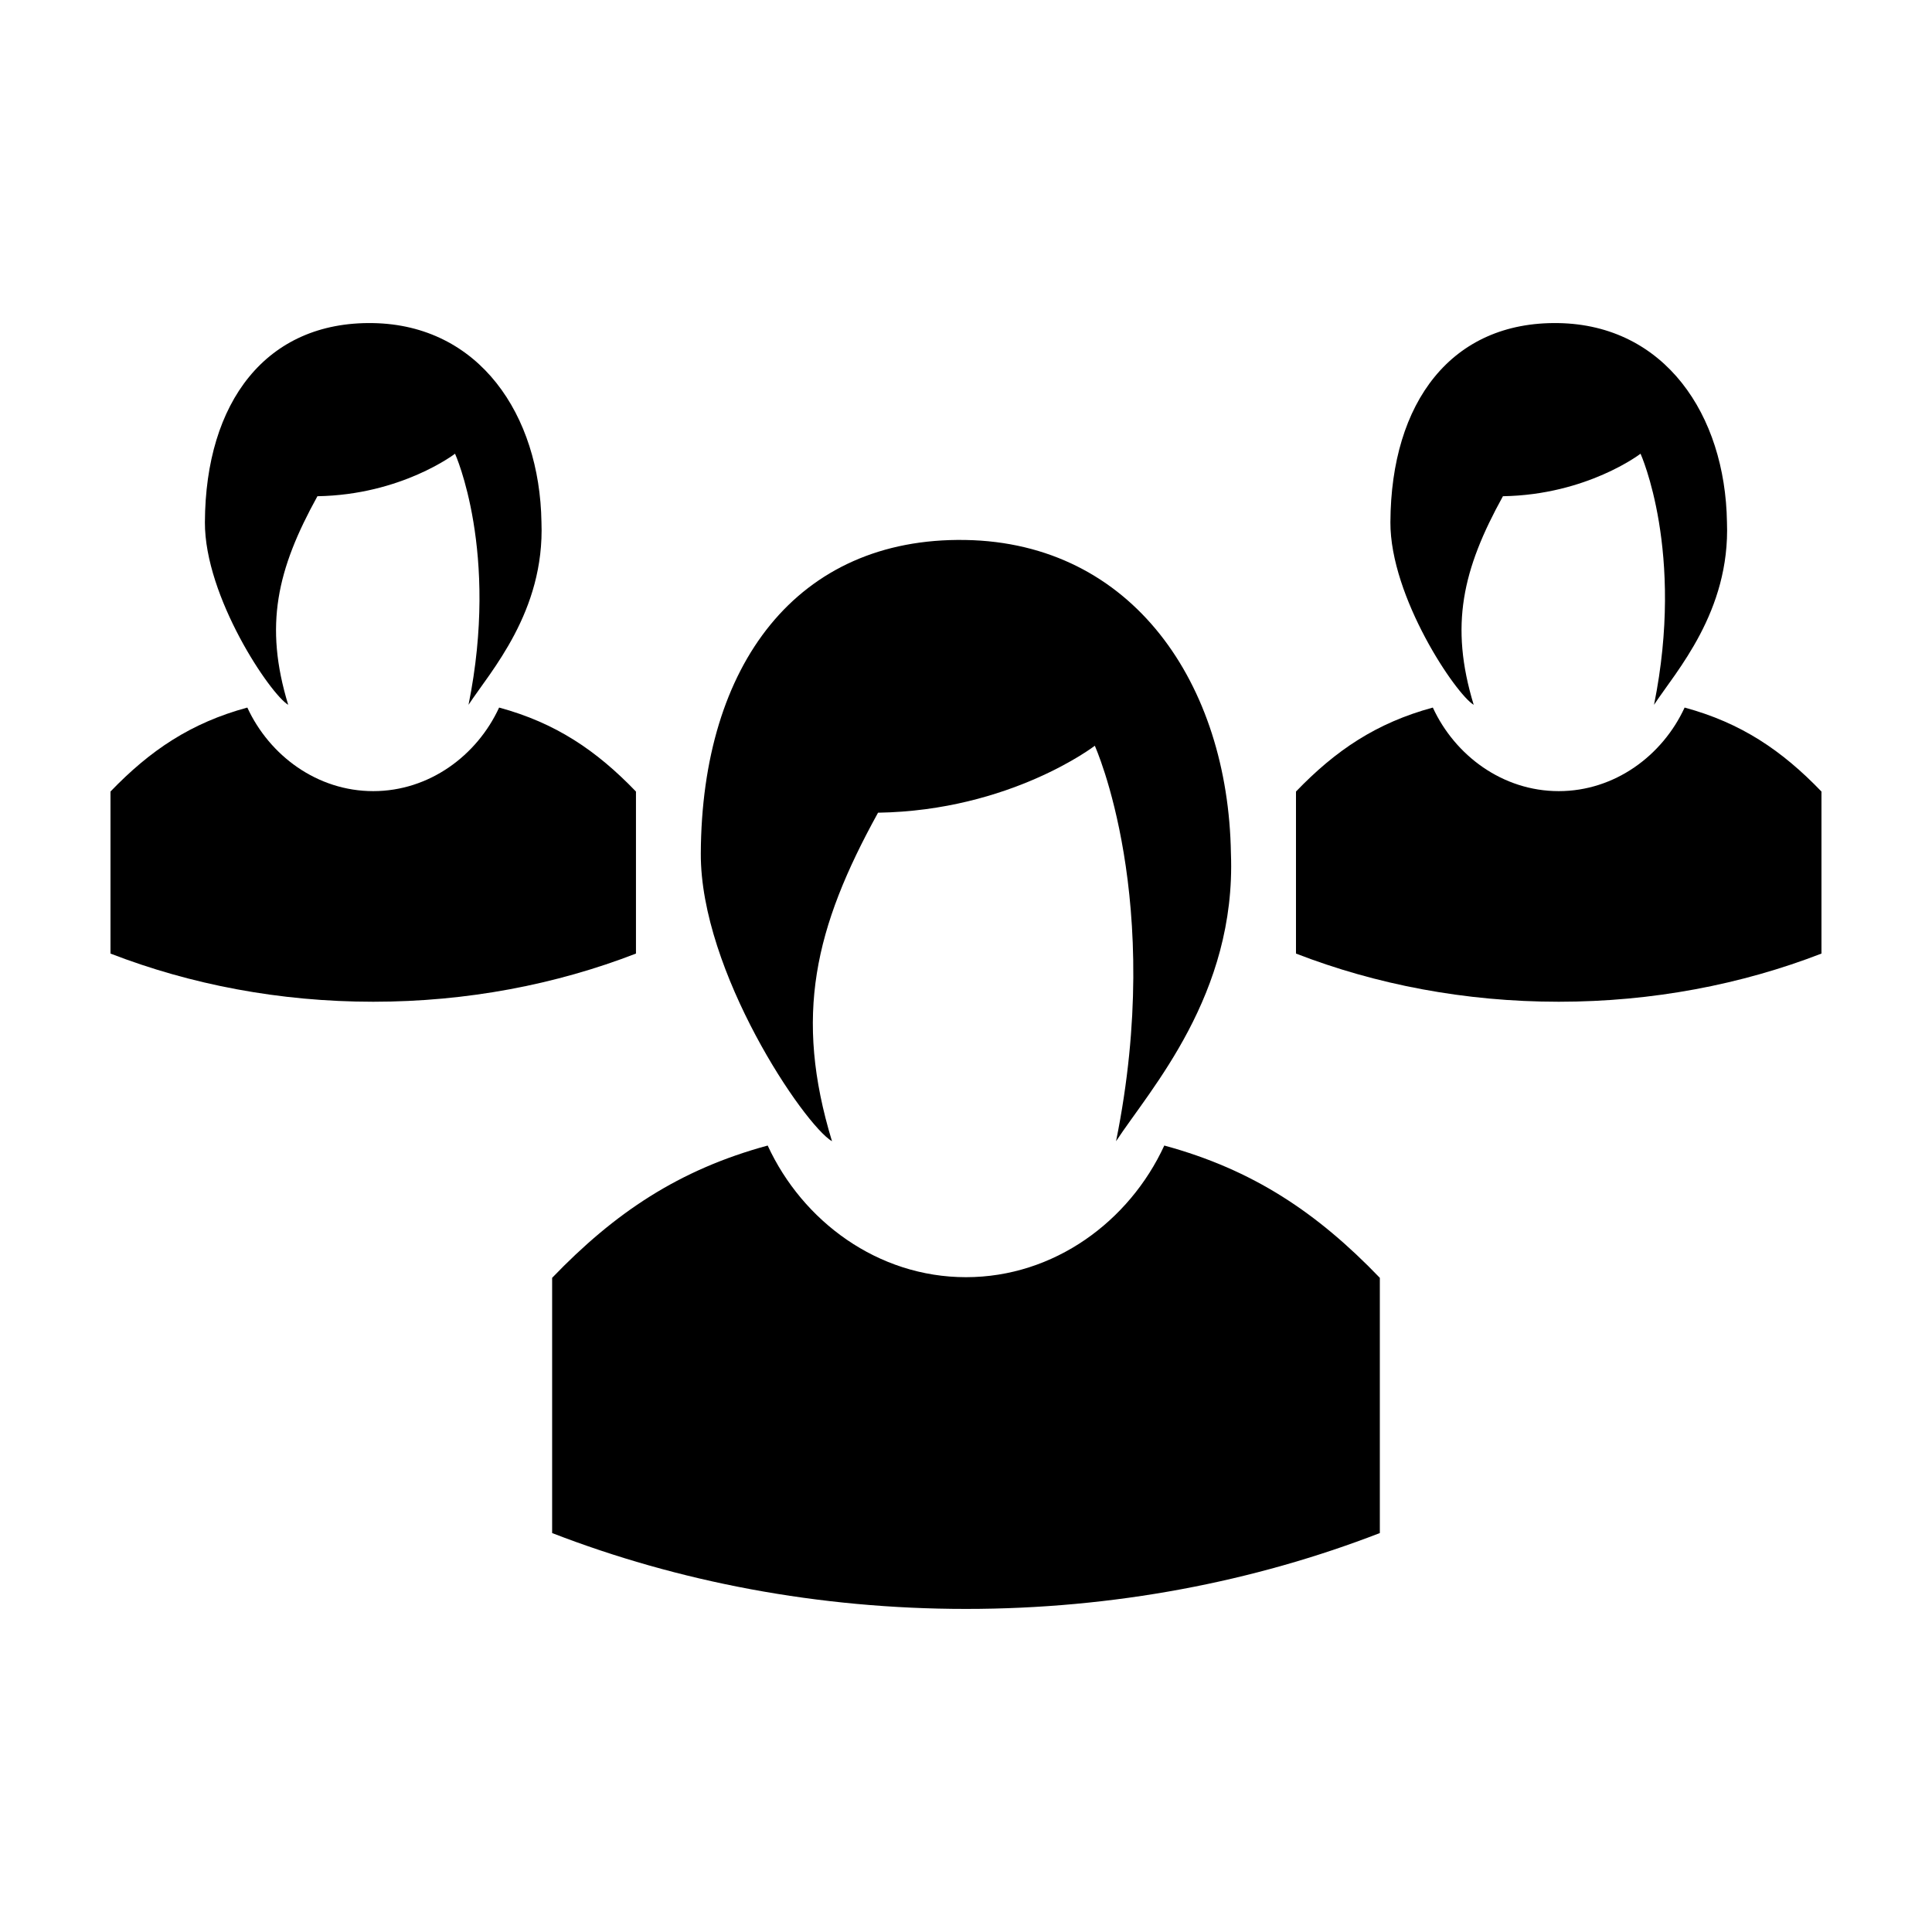
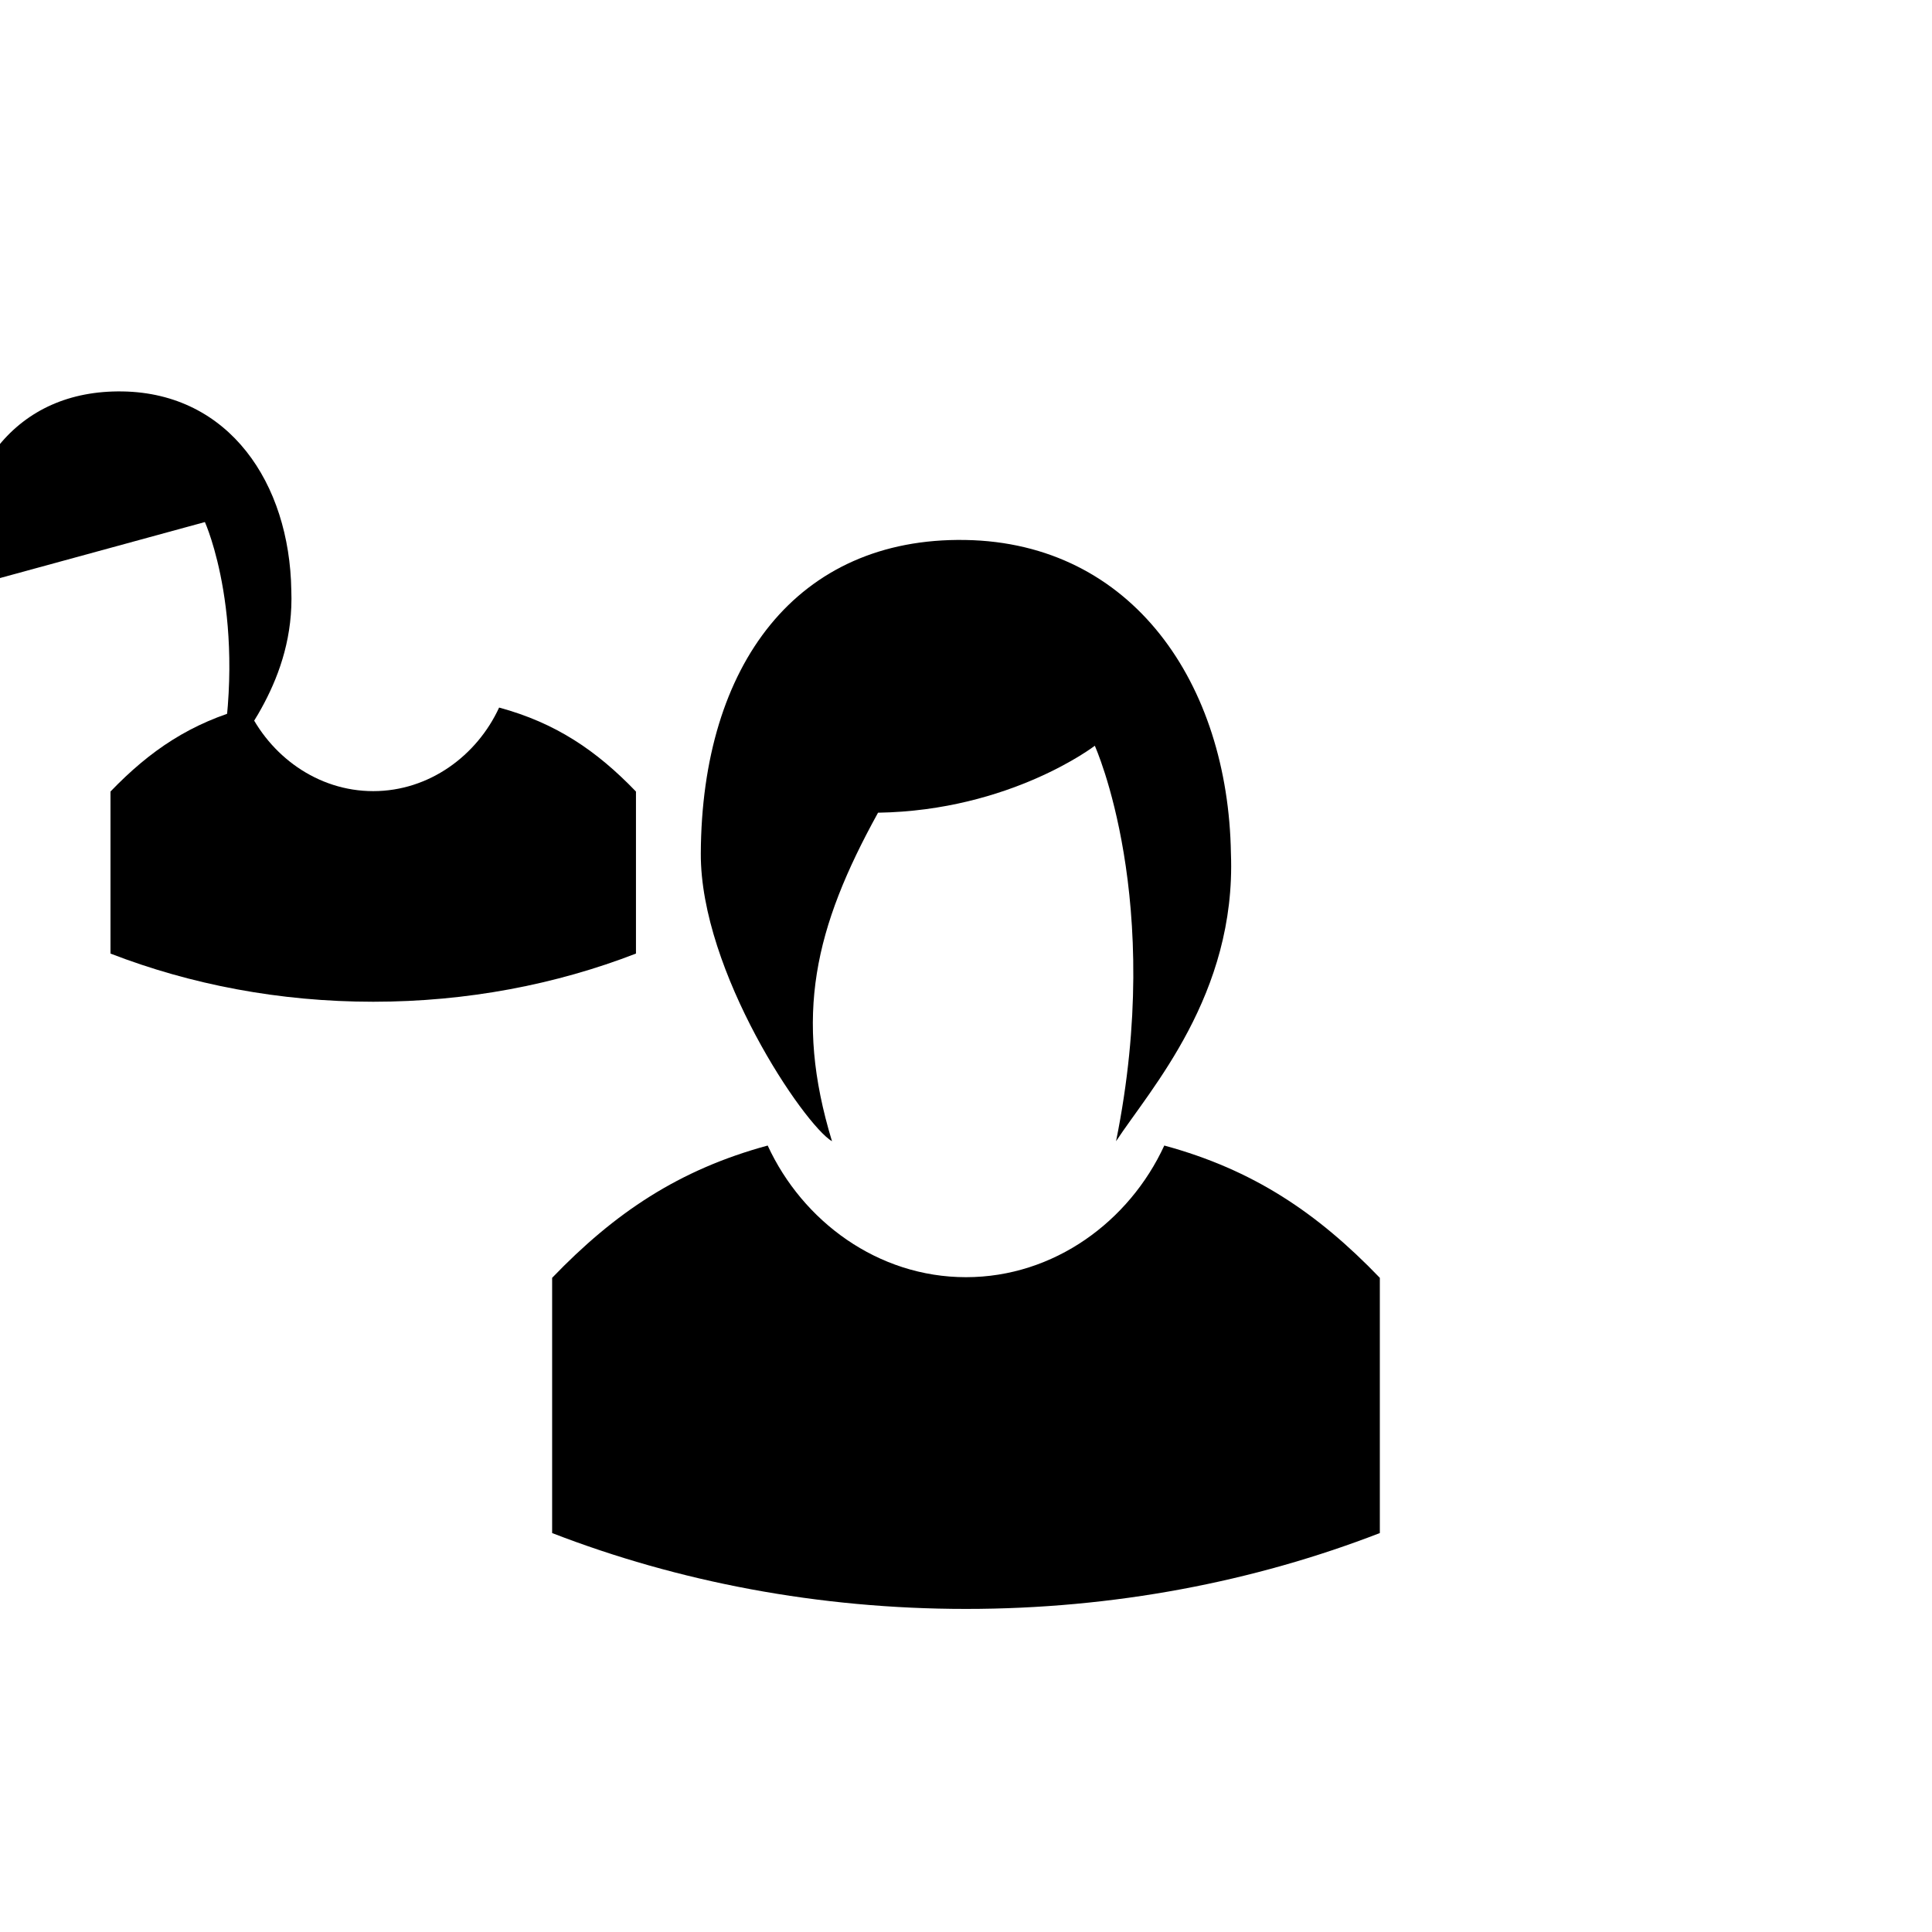
<svg xmlns="http://www.w3.org/2000/svg" fill="#000000" width="800px" height="800px" version="1.1" viewBox="144 144 512 512">
  <g>
    <path d="m329.72 370.16c-0.145 31.312 27.375 71.934 34.77 76.285-10.102-33.188-4.668-56.504 12.199-87.07 35.125-0.566 57.445-17.742 57.445-17.742s18.559 40.918 5.629 104.81c9.062-13.832 31.879-38.828 30.445-76.285-0.723-44.801-25.949-82.344-70.441-83.059-44.488-0.715-69.816 32.965-70.047 83.059z" />
    <path d="m347.45 447.58c-23.559 6.398-40.566 17.84-57.129 35.059v67.637c33.324 12.898 70.496 20.105 109.68 20.105 39.191 0 76.348-7.207 109.67-20.105v-67.637c-16.562-17.219-33.562-28.66-57.121-35.059-9.242 20.062-29.188 34.887-52.555 34.887s-43.305-14.824-52.551-34.887z" fill-rule="evenodd" />
-     <path d="m512.47 282.35c-0.09 19.879 17.379 45.668 22.074 48.43-6.414-21.07-2.965-35.871 7.746-55.277 22.297-0.359 36.469-11.266 36.469-11.266s11.781 25.977 3.574 66.543c5.754-8.781 20.238-24.652 19.328-48.43-0.457-28.441-16.477-52.277-44.719-52.73-28.242-0.453-44.324 20.926-44.469 52.73z" />
-     <path d="m523.72 331.51c-14.957 4.062-25.754 11.324-36.27 22.258v42.938c21.156 8.191 44.754 12.766 69.633 12.766 24.879 0 48.469-4.574 69.625-12.766v-42.938c-10.516-10.934-21.309-18.195-36.266-22.258-5.867 12.738-18.527 22.148-33.363 22.148s-27.492-9.414-33.363-22.148z" fill-rule="evenodd" />
-     <path d="m198.3 282.35c-0.09 19.879 17.379 45.668 22.074 48.43-6.414-21.07-2.965-35.871 7.746-55.277 22.297-0.359 36.469-11.266 36.469-11.266s11.781 25.977 3.574 66.543c5.754-8.781 20.238-24.652 19.328-48.43-0.457-28.441-16.477-52.277-44.719-52.73-28.242-0.453-44.324 20.926-44.469 52.73z" />
+     <path d="m198.3 282.35s11.781 25.977 3.574 66.543c5.754-8.781 20.238-24.652 19.328-48.43-0.457-28.441-16.477-52.277-44.719-52.73-28.242-0.453-44.324 20.926-44.469 52.73z" />
    <path d="m209.55 331.51c-14.957 4.062-25.754 11.324-36.27 22.258v42.938c21.156 8.191 44.754 12.766 69.633 12.766 24.879 0 48.469-4.574 69.625-12.766v-42.938c-10.516-10.934-21.309-18.195-36.266-22.258-5.867 12.738-18.527 22.148-33.363 22.148-14.836 0-27.492-9.414-33.363-22.148z" fill-rule="evenodd" />
  </g>
</svg>